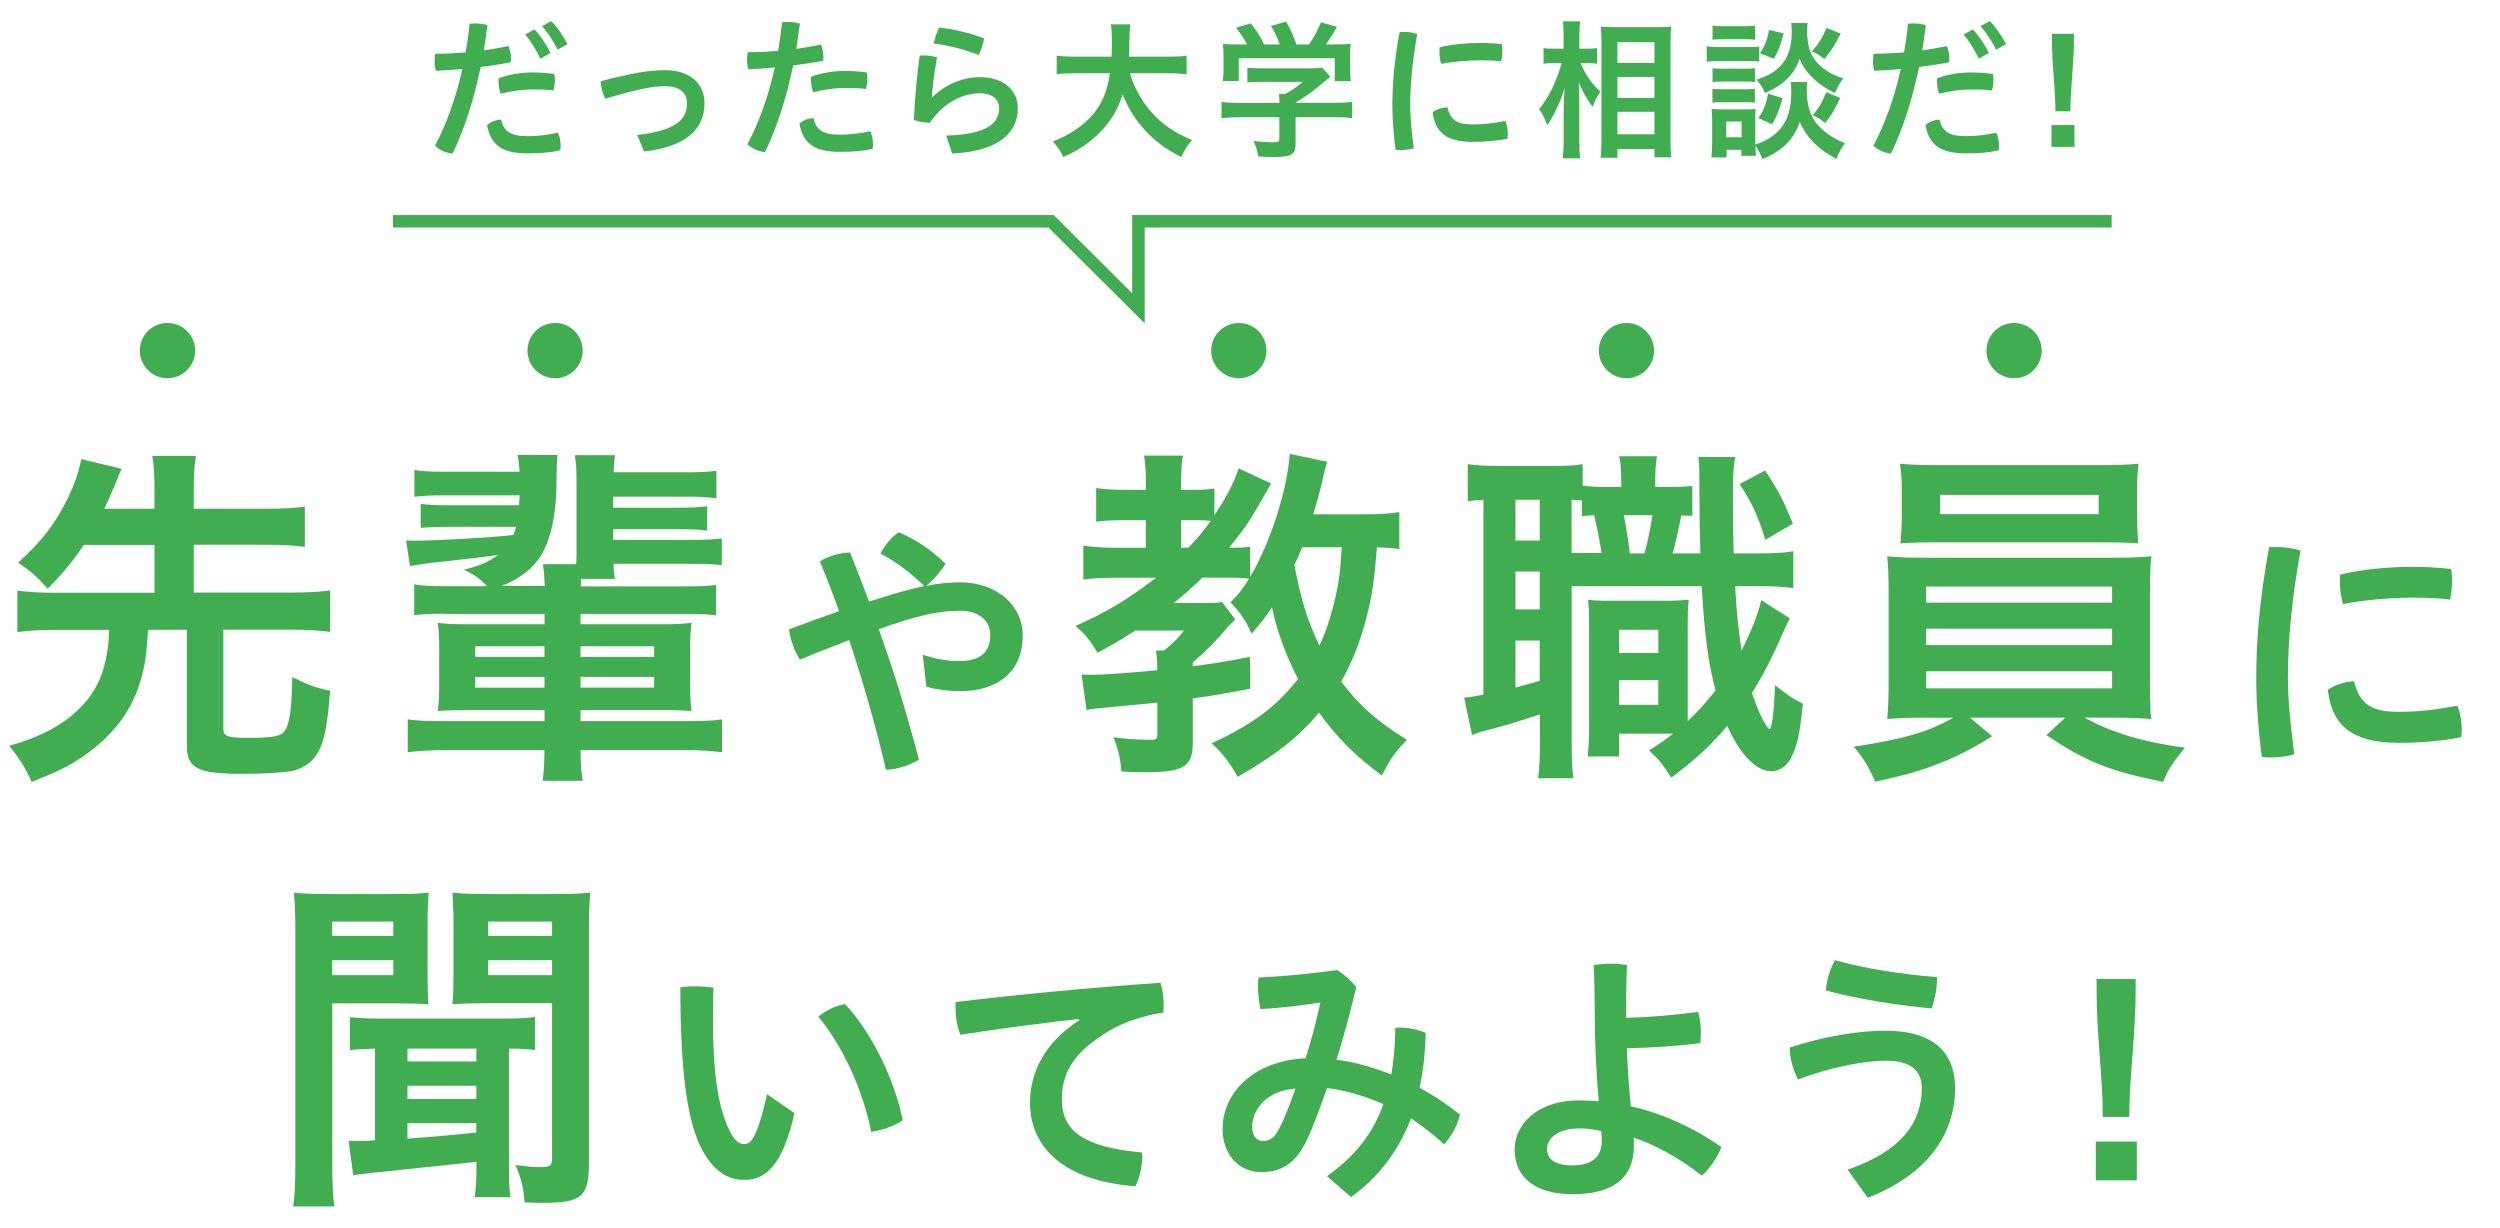
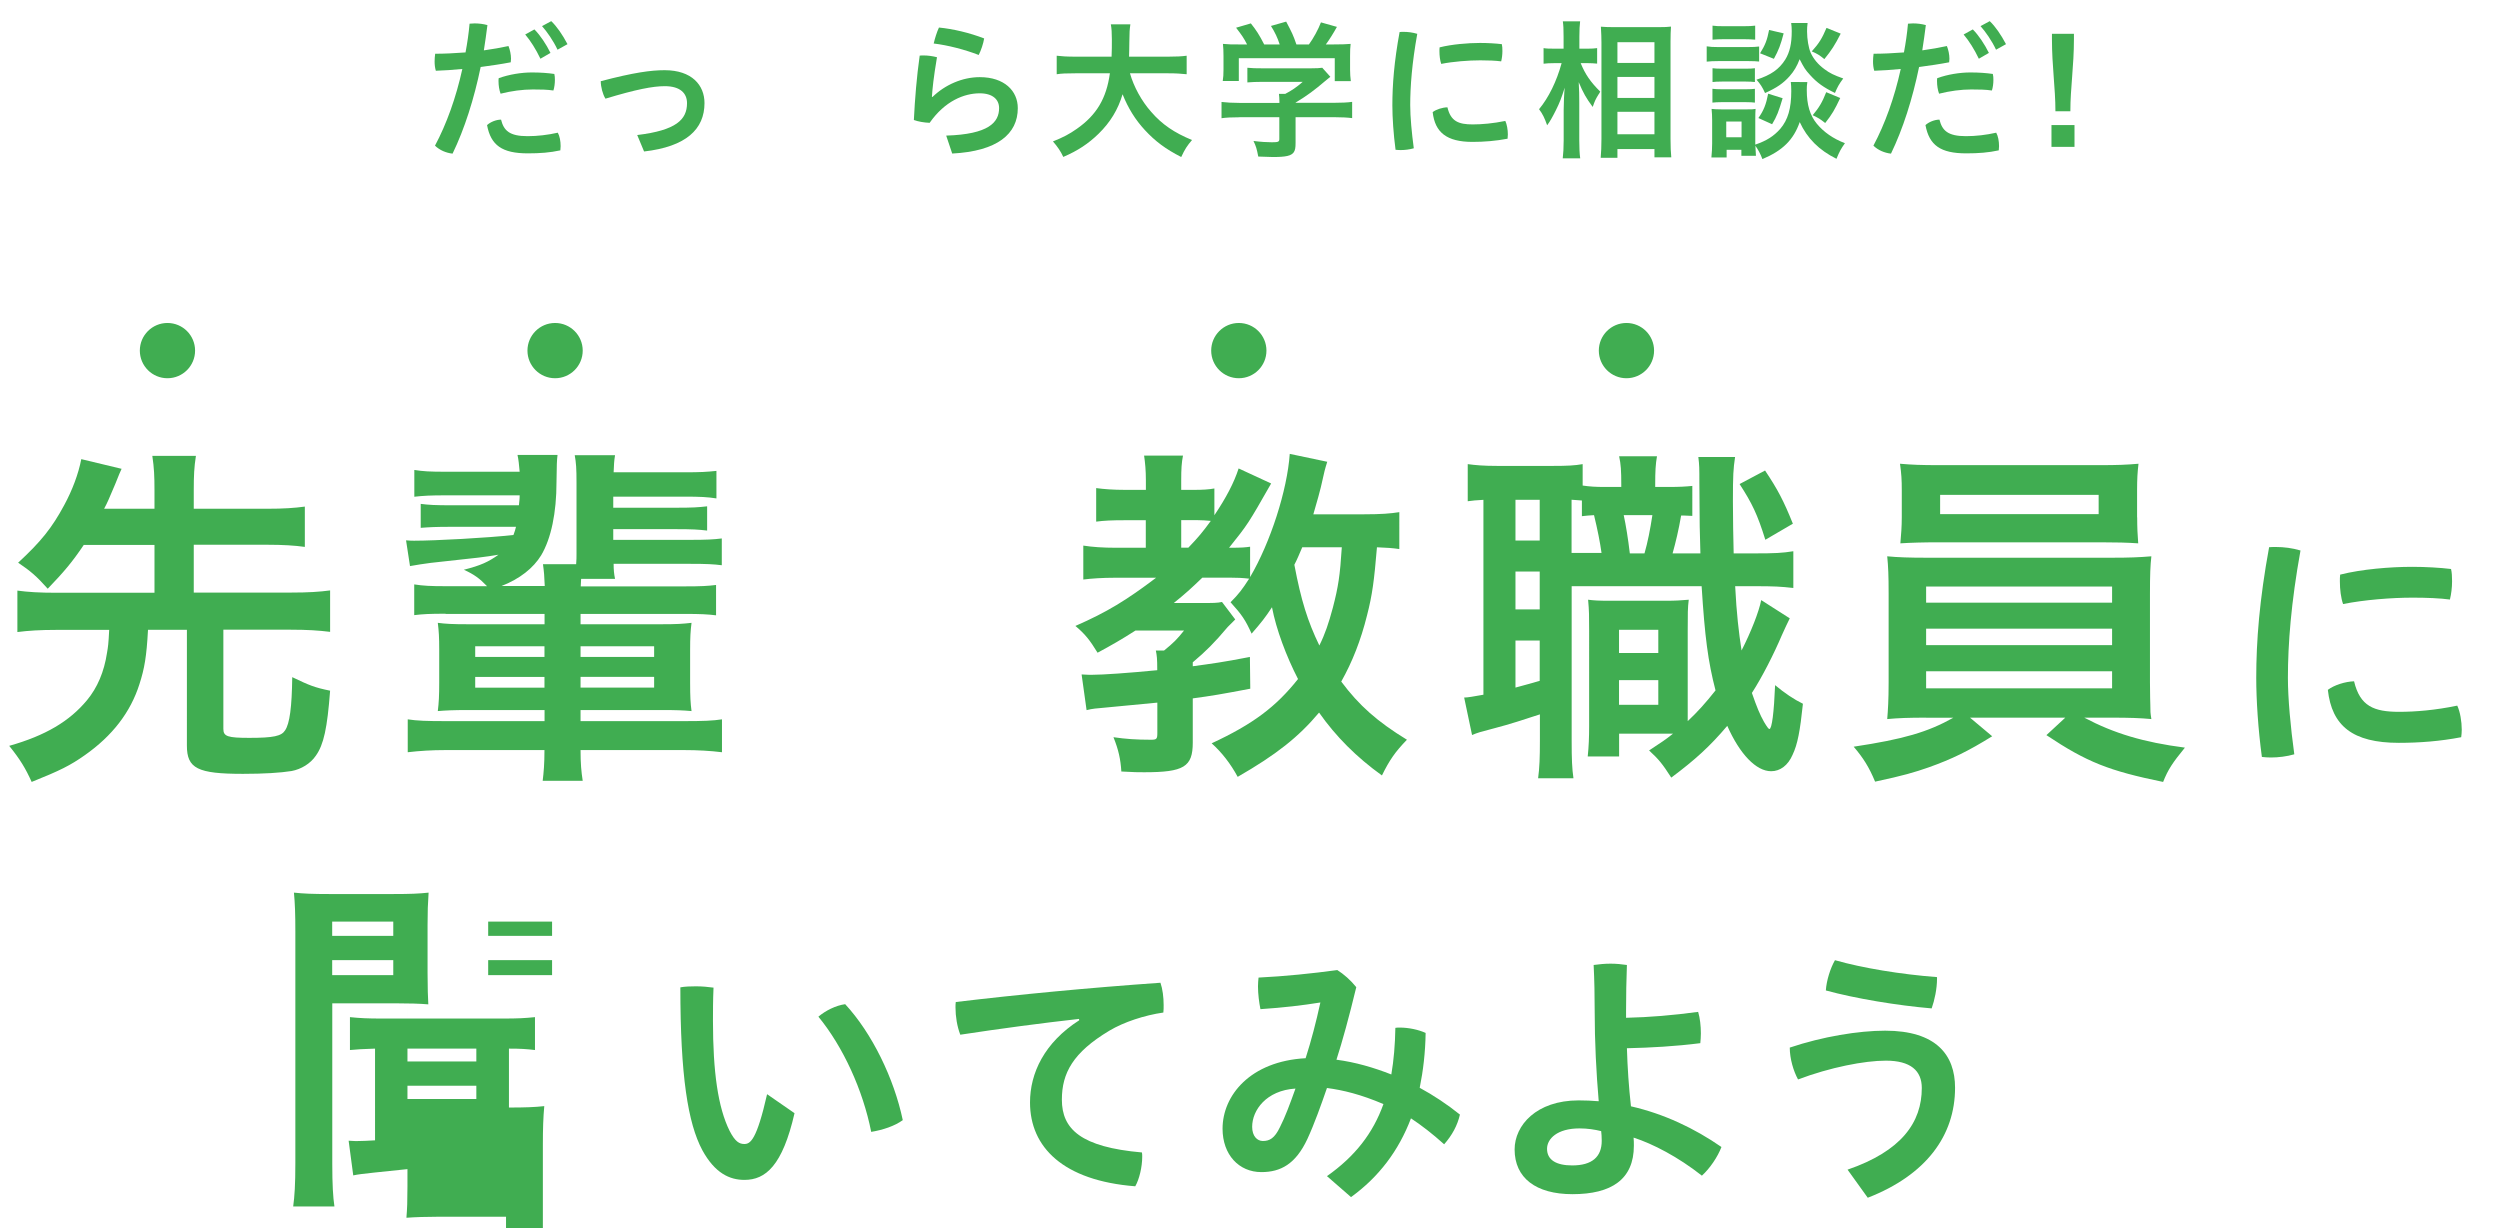
<svg xmlns="http://www.w3.org/2000/svg" version="1.1" id="レイヤー_1" x="0px" y="0px" viewBox="0 0 266.04 130.72" style="enable-background:new 0 0 266.04 130.72;" xml:space="preserve">
  <style type="text/css">
	.st0{fill:#40AD51;}
	.st1{fill:none;stroke:#40AD51;stroke-width:1.333;}
</style>
  <g>
    <path class="st0" d="M8.92,57.98c-1.25,1.86-2.13,2.89-3.84,4.67c-1.22-1.37-1.86-1.9-3.15-2.77c2.43-2.24,3.61-3.72,4.9-6.12   c0.87-1.6,1.52-3.34,1.82-4.9l4.29,1.03c-0.11,0.23-0.34,0.76-0.68,1.63c-0.76,1.79-0.8,1.9-1.18,2.62h5.36v-1.98   c0-1.48-0.04-2.39-0.23-3.65h4.64c-0.19,1.22-0.23,2.09-0.23,3.65v1.98h7.79c1.79,0,2.93-0.08,4.03-0.23v4.29   c-1.06-0.15-2.32-0.23-4.03-0.23h-7.79v5.09h10.33c1.86,0,3.08-0.08,4.18-0.23v4.41c-1.22-0.15-2.39-0.23-4.18-0.23h-7.18v10.56   c0,0.8,0.46,0.95,2.77,0.95c2.58,0,3.42-0.19,3.8-0.8c0.49-0.72,0.72-2.47,0.76-5.66c1.82,0.87,2.36,1.1,4.03,1.44   c-0.3,3.99-0.68,5.74-1.52,6.92c-0.57,0.84-1.56,1.44-2.58,1.63c-1.18,0.19-2.93,0.3-5.17,0.3c-4.83,0-5.97-0.57-5.97-3V67.02   h-4.14c-0.15,2.85-0.38,4.14-0.91,5.78c-0.95,3-2.89,5.51-5.81,7.56c-1.56,1.1-2.62,1.63-5.66,2.85c-0.65-1.44-1.22-2.39-2.39-3.84   c3.88-1.1,6.42-2.62,8.28-4.86c1.1-1.33,1.82-3,2.13-5.05c0.11-0.65,0.15-0.87,0.23-2.43H6.03c-1.79,0-3,0.08-4.18,0.23v-4.41   c1.1,0.15,2.32,0.23,4.18,0.23h10.41v-5.09H8.92z" />
    <path class="st0" d="M47.42,65.31c-1.71,0-2.43,0.04-3.34,0.15v-3.27c0.95,0.15,1.75,0.19,3.34,0.19h4.41   c-0.8-0.83-1.37-1.25-2.47-1.75c1.82-0.46,2.62-0.84,3.69-1.6c-1.67,0.27-1.67,0.27-7.22,0.87c-0.61,0.08-1.63,0.23-2.2,0.34   l-0.42-2.74c0.42,0.04,0.65,0.04,0.87,0.04c2.2,0,7.79-0.3,10.56-0.61c0.15-0.42,0.19-0.53,0.27-0.87h-6.76   c-1.9,0-2.43,0.04-3.38,0.11v-2.55c0.87,0.11,1.48,0.15,3.38,0.15h7.07c0.04-0.46,0.08-0.61,0.08-1.06h-7.83   c-1.67,0-2.39,0.04-3.38,0.15v-2.85c0.95,0.15,1.63,0.19,3.38,0.19h7.83c-0.08-0.87-0.11-1.21-0.23-1.79h4.26   c-0.08,0.68-0.08,0.91-0.11,2.89c0,3.27-0.57,6-1.63,7.79c-0.84,1.37-2.28,2.51-4.22,3.27h4.6c-0.04-1.06-0.08-1.52-0.19-2.32h3.53   c0.04-0.49,0.04-0.72,0.04-1.14V51.4c0-1.56-0.04-2.13-0.19-2.96h4.29c-0.11,0.68-0.11,0.95-0.15,1.82h7.52   c1.71,0,2.39-0.04,3.42-0.15v2.93c-0.95-0.15-1.71-0.19-3.42-0.19h-7.56v1.18h6.61c1.86,0,2.43-0.04,3.38-0.15v2.58   c-0.95-0.11-1.52-0.15-3.38-0.15h-6.61v1.14h8.09c1.9,0,2.55-0.04,3.46-0.15v2.85c-0.91-0.11-1.52-0.15-3.46-0.15h-8.05   c0,0.65,0.04,1.06,0.15,1.6h-3.61c0,0.34-0.04,0.46-0.04,0.8h11.06c1.79,0,2.43-0.04,3.34-0.15v3.23   c-0.91-0.11-1.63-0.15-3.34-0.15H61.78v1.1h8.62c1.6,0,2.24-0.04,3.19-0.15c-0.11,0.87-0.15,1.52-0.15,2.89v3.46   c0,1.52,0.04,2.2,0.15,3.04c-0.87-0.08-1.63-0.11-3.15-0.11h-8.66v1.18h10.98c2.05,0,3.12-0.04,4.07-0.19v3.5   c-1.22-0.15-2.55-0.23-4.07-0.23H61.78c0,1.48,0.08,2.28,0.23,3.27h-4.26c0.11-0.91,0.19-1.79,0.19-3.27H47.42   c-1.48,0-2.74,0.08-4.03,0.23v-3.5c0.95,0.15,2.01,0.19,4.07,0.19h10.49v-1.18h-8.13c-1.6,0-2.39,0.04-3.23,0.11   c0.11-0.91,0.15-1.6,0.15-3.04v-3.5c0-1.33-0.04-1.94-0.15-2.85c0.84,0.11,1.56,0.15,3.19,0.15h8.17v-1.1H47.42z M50.57,68.77v1.14   h7.37v-1.14H50.57z M50.57,72.04v1.14h7.37v-1.14H50.57z M61.78,69.91h7.83v-1.14h-7.83V69.91z M61.78,73.17h7.83v-1.14h-7.83   V73.17z" />
-     <path class="st0" d="M98.19,69.67c1.25,0.43,2.59,0.68,3.88,0.68c2.17,0,3.31-0.88,3.31-2.79c0-1.51-1.23-2.57-3.19-2.57   c-2.28,0-4.65,0.51-8.67,1.97c0.71,2.02,1.4,4.02,2.02,6.01c0.8,2.62,1.57,5.24,2.25,7.87c-0.88,0.54-2.25,1.03-3.51,1.08   c-1-4.33-2.37-9.18-3.91-13.8c-1.71,0.66-3.51,1.34-5.24,2.08c-0.57-0.85-1.03-2.14-1.17-3.22c1.77-0.68,3.59-1.34,5.33-1.94   c-0.66-1.85-1.34-3.62-2.05-5.3c0.88-0.54,2.14-0.94,3.22-0.94c0.66,1.62,1.34,3.39,2.02,5.22c2.37-0.77,4.25-1.31,5.87-1.65   c-1.42-1.42-3.08-2.65-4.65-3.45c0.43-0.91,1.23-1.82,1.94-2.28c1.62,0.68,3.45,1.82,4.99,3.36c-0.48,0.74-1.25,1.68-2.05,2.34   c1.28-0.26,2.48-0.37,3.59-0.37c4.02,0,6.67,2.57,6.67,5.62c0,3.88-2.62,5.96-6.7,5.96c-1.25,0-2.51-0.17-3.56-0.48L98.19,69.67z" />
    <path class="st0" d="M148.92,58.43c-0.72-0.11-1.37-0.15-2.39-0.19c-0.3,3.57-0.49,5.05-1.06,7.26c-0.65,2.62-1.56,4.94-2.74,7.03   c1.9,2.55,3.84,4.26,6.99,6.19c-1.25,1.29-1.86,2.17-2.66,3.8c-2.7-1.94-4.9-4.14-6.69-6.69c-2.2,2.62-4.56,4.48-8.66,6.84   c-0.76-1.41-1.71-2.62-2.77-3.57c4.41-2.05,6.84-3.88,9.19-6.84c-1.25-2.43-2.32-5.28-2.77-7.64c-0.72,1.1-1.14,1.63-2.17,2.81   c-0.65-1.44-1.03-2.01-2.24-3.34c0.84-0.84,1.25-1.37,1.98-2.51c-0.65-0.08-1.29-0.11-2.13-0.11h-2.85   c-1.18,1.14-1.86,1.75-3.04,2.7h2.89c1.37,0,1.71,0,2.24-0.11l1.41,1.86c-0.53,0.53-0.8,0.8-0.8,0.8   c-1.44,1.71-2.32,2.58-3.72,3.76v0.42c1.98-0.27,3.15-0.42,6.08-0.99l0.04,3.38c-3,0.57-4.1,0.76-6.12,1.03v4.71   c0,2.58-0.95,3.15-5.17,3.15c-0.61,0-1.1,0-2.43-0.08c-0.08-1.29-0.3-2.32-0.84-3.65c1.29,0.19,2.43,0.27,3.99,0.27   c0.61,0,0.68-0.08,0.68-0.72v-3.23c-2.32,0.23-2.32,0.23-5.55,0.53c-0.91,0.08-1.37,0.11-1.98,0.27l-0.53-3.8   c0.72,0.04,0.76,0.04,1.06,0.04c1.22,0,3.88-0.19,6.99-0.49c0-1.25-0.04-1.56-0.15-2.09h0.87c1.03-0.84,1.37-1.18,2.13-2.13h-5.17   c-1.48,0.95-2.55,1.56-4.03,2.36c-0.84-1.37-1.33-1.98-2.36-2.85c3.38-1.48,5.43-2.74,8.59-5.13h-4.33c-1.37,0-2.55,0.08-3.42,0.19   v-3.61c0.95,0.15,2.09,0.23,3.5,0.23h3.15v-2.93h-2.24c-1.41,0-2.2,0.04-3.04,0.15v-3.57c0.8,0.11,1.79,0.19,3.12,0.19h2.17V51.1   c0-1.06-0.08-1.86-0.19-2.62h4.14c-0.15,0.76-0.19,1.41-0.19,2.66v0.99h1.33c0.99,0,1.6-0.04,2.2-0.15v2.85   c1.25-1.86,2.09-3.46,2.58-4.98l3.46,1.6c-2.47,4.33-2.47,4.33-4.48,6.84c1.44,0,1.71-0.04,2.24-0.11v3.23   c2.17-3.69,3.95-9.23,4.22-13.11l3.99,0.84c-0.27,0.87-0.27,0.87-0.68,2.7c-0.11,0.49-0.34,1.29-0.8,2.89h5.43   c1.75,0,2.81-0.08,3.72-0.23V58.43z M126.46,58.28c1.06-1.1,1.56-1.71,2.39-2.85c-0.38-0.04-1.03-0.08-1.48-0.08h-1.67v2.93H126.46   z M138.58,58.24c-0.38,0.87-0.49,1.18-0.84,1.86c0.72,3.8,1.41,6,2.66,8.59c0.61-1.22,0.99-2.36,1.44-4.03   c0.57-2.2,0.76-3.38,0.95-6.42H138.58z" />
    <path class="st0" d="M180.08,54.9c-0.84-0.04-0.84-0.04-1.18-0.04c-0.27,1.56-0.57,2.81-0.91,4.03h2.96   c-0.08-2.58-0.08-2.58-0.11-7.56c0-1.52,0-1.82-0.11-2.7h3.91c-0.19,1.29-0.23,1.9-0.23,4.71c0,1.33,0.04,4.45,0.08,5.55h2.17   c2.24,0,3-0.04,4.18-0.23v3.91c-1.37-0.15-1.98-0.19-4.18-0.19h-2.01c0.15,2.93,0.38,4.9,0.68,6.84c0.99-1.94,1.86-4.14,2.09-5.36   l3.04,1.94c-0.23,0.46-0.53,1.1-0.84,1.79c-0.84,1.98-2.09,4.45-3.19,6.15c0.53,1.52,0.84,2.28,1.29,3.08   c0.34,0.57,0.49,0.76,0.57,0.76c0.27,0,0.49-1.75,0.61-4.67c0.99,0.83,2.01,1.52,2.96,1.98c-0.3,2.89-0.57,4.33-1.1,5.43   c-0.49,1.14-1.33,1.75-2.28,1.75c-1.6,0-3.34-1.82-4.67-4.83c-1.86,2.2-3.42,3.61-5.96,5.51c-0.95-1.48-1.33-1.94-2.36-2.89   c1.33-0.87,1.79-1.18,2.55-1.79h-5.74v2.43h-3.34c0.11-1.06,0.15-2.01,0.15-3.27V67.13c0-1.63,0-2.09-0.11-3.31   c0.65,0.08,1.06,0.11,2.39,0.11h5.89c1.06,0,1.56-0.04,2.43-0.11c-0.11,0.87-0.11,1.41-0.11,3.34v7.98c0,1.25,0,1.25,0,1.6   c1.06-0.99,1.94-1.98,2.96-3.27c-0.8-3.08-1.14-5.7-1.48-11.09h-13.83v16.49c0,1.94,0.04,2.89,0.19,3.95h-3.76   c0.15-1.1,0.19-2.24,0.19-3.99v-2.81c-1.6,0.53-3.38,1.1-4.71,1.44c-1.75,0.46-1.86,0.49-2.51,0.76l-0.84-3.99   c0.42,0,0.95-0.11,2.05-0.3V53.19c-0.8,0.04-1.14,0.08-1.67,0.15v-3.95c0.8,0.11,1.67,0.19,3.15,0.19h5.89   c1.56,0,2.36-0.04,3.19-0.19v2.28c0.76,0.11,1.37,0.15,2.36,0.15h1.75v-0.23c0-1.52-0.04-2.17-0.23-3.04h4.03   c-0.15,0.87-0.19,1.56-0.19,3.04v0.23h1.33c1.33,0,1.9-0.04,2.62-0.11V54.9z M161.27,57.52h2.58v-4.33h-2.58V57.52z M161.27,64.85   h2.58v-4.03h-2.58V64.85z M161.27,73.17c1.25-0.34,1.56-0.42,2.58-0.72v-4.29h-2.58V73.17z M170.43,58.85   c-0.15-1.1-0.42-2.47-0.8-4.03c-0.57,0.04-0.72,0.04-1.29,0.11v-1.67c-0.53-0.04-0.65-0.04-1.1-0.08v5.66H170.43z M172.29,69.49   h4.18v-2.47h-4.18V69.49z M172.29,75h4.18v-2.62h-4.18V75z M172.79,54.82c0.23,1.06,0.46,2.47,0.65,4.07h1.56   c0.34-1.18,0.61-2.55,0.84-4.07H172.79z M187.83,50.07c1.37,2.05,1.98,3.23,2.96,5.66l-2.93,1.71c-0.84-2.7-1.41-3.88-2.74-5.93   L187.83,50.07z" />
    <path class="st0" d="M204.97,76.37c-1.86,0-2.93,0.04-4.14,0.15c0.08-0.95,0.15-2.05,0.15-3.91v-9.42c0-1.94-0.04-2.89-0.15-3.99   c1.14,0.11,2.39,0.15,4.14,0.15h19.79c1.82,0,2.85-0.04,4.18-0.15c-0.11,0.99-0.15,1.9-0.15,3.99v9.42c0,1.44,0.04,2.24,0.04,2.43   c0,0.68,0,0.8,0.11,1.48c-1.18-0.11-2.32-0.15-4.18-0.15h-2.96c3.15,1.67,6.31,2.62,10.71,3.19c-1.33,1.63-1.79,2.32-2.32,3.65   c-5.74-1.18-8.09-2.09-12.42-4.98l2.01-1.86h-10.14l2.36,1.98c-2.58,1.6-4.29,2.43-6.76,3.31c-1.52,0.53-2.66,0.87-5.7,1.52   c-0.65-1.56-1.25-2.51-2.28-3.72c5.32-0.8,7.9-1.56,10.6-3.08H204.97z M227.43,55.05c0,1.1,0.04,1.9,0.11,2.77   c-1.14-0.08-2.36-0.11-3.99-0.11H206.3c-1.67,0-2.96,0.04-4.07,0.11c0.08-0.91,0.15-1.79,0.15-2.77v-2.89   c0-1.1-0.04-1.75-0.19-2.81c1.29,0.11,2.2,0.15,4.22,0.15h16.98c1.98,0,2.89-0.04,4.18-0.15c-0.11,0.95-0.15,1.63-0.15,2.81V55.05z    M204.97,64.13h19.79v-1.71h-19.79V64.13z M204.97,68.65h19.79v-1.75h-19.79V68.65z M204.97,73.25h19.79v-1.82h-19.79V73.25z    M206.46,52.66v2.05h16.87v-2.05H206.46z" />
    <path class="st0" d="M242.22,58.21c0.83,0,1.71,0.11,2.59,0.37c-1,5.53-1.34,9.95-1.34,13.54c0,2.22,0.28,5.22,0.68,8.15   c-0.8,0.23-1.68,0.34-2.51,0.34c-0.34,0-0.66-0.03-0.94-0.06c-0.4-2.96-0.6-6.07-0.6-8.41c0-3.9,0.34-8.32,1.37-13.91   C241.7,58.21,241.96,58.21,242.22,58.21z M261.97,77.65c0,0.29-0.03,0.57-0.06,0.8c-2.22,0.43-4.45,0.6-6.64,0.6   c-4.9,0-7.13-1.8-7.55-5.64c0.68-0.51,1.85-0.88,2.79-0.91c0.63,2.65,2.11,3.25,4.79,3.25c1.71,0,3.85-0.17,6.19-0.66   C261.8,75.74,261.97,76.79,261.97,77.65z M256.7,60.32c1.4,0,2.99,0.09,4.13,0.23c0.09,0.37,0.11,0.83,0.11,1.31   c0,0.68-0.09,1.37-0.23,1.94c-1.03-0.14-2.48-0.2-3.96-0.2c-2.25,0-5.16,0.23-7.41,0.68c-0.23-0.66-0.34-1.54-0.34-2.42   c0-0.23,0-0.49,0.03-0.71C251.31,60.57,254.36,60.32,256.7,60.32z" />
-     <path class="st0" d="M31.43,99.17c0-1.94-0.04-3-0.15-4.18c1.03,0.11,1.98,0.15,3.8,0.15h6.73c1.9,0,2.77-0.04,3.8-0.15   c-0.08,1.18-0.11,2.01-0.11,3.46v5.09c0,1.67,0.04,2.55,0.08,3.34c-0.87-0.08-2.17-0.11-3.42-0.11h-6.8v17.1   c0,2.2,0.08,3.53,0.23,4.52H31.2c0.15-1.1,0.23-2.32,0.23-4.6V99.17z M35.35,99.59h6.5v-1.52h-6.5V99.59z M35.35,103.77h6.5v-1.6   h-6.5V103.77z M39.9,111.59c-1.33,0.04-1.9,0.08-2.66,0.15v-3.5c1.1,0.11,1.86,0.15,3.46,0.15h12.77c1.67,0,2.36-0.04,3.46-0.15   v3.5c-0.95-0.11-1.52-0.15-2.77-0.15v12.35c0,1.71,0.04,2.58,0.15,3.46h-3.8c0.15-0.99,0.19-1.79,0.19-3.38v-0.38   c-2.01,0.23-2.85,0.3-10.87,1.14c-1.37,0.15-1.71,0.19-2.24,0.3l-0.49-3.69c0.57,0.04,0.57,0.04,0.76,0.04   c0.42,0,1.52-0.04,2.05-0.08V111.59z M43.36,112.96h7.33v-1.37h-7.33V112.96z M43.36,116.95h7.33v-1.41h-7.33V116.95z    M43.36,121.17c3.53-0.27,3.61-0.27,7.33-0.65v-0.99h-7.33V121.17z M48.26,98.45c0-1.41-0.04-2.36-0.11-3.46   c1.03,0.11,1.9,0.15,3.8,0.15h7.07c1.82,0,2.77-0.04,3.8-0.15c-0.11,1.22-0.15,2.36-0.15,4.14v24.62c0,3.61-0.76,4.25-4.86,4.25   c-0.61,0-0.72,0-1.98-0.04c-0.11-1.56-0.38-2.62-0.99-3.99c1.41,0.19,2.01,0.23,2.66,0.23c1.06,0,1.25-0.15,1.25-0.95v-16.49h-7.18   c-1.22,0-2.55,0.04-3.42,0.11c0.08-0.95,0.11-1.75,0.11-3.34V98.45z M51.95,99.59h6.8v-1.52h-6.8V99.59z M51.95,103.77h6.8v-1.6   h-6.8V103.77z" />
+     <path class="st0" d="M31.43,99.17c0-1.94-0.04-3-0.15-4.18c1.03,0.11,1.98,0.15,3.8,0.15h6.73c1.9,0,2.77-0.04,3.8-0.15   c-0.08,1.18-0.11,2.01-0.11,3.46v5.09c0,1.67,0.04,2.55,0.08,3.34c-0.87-0.08-2.17-0.11-3.42-0.11h-6.8v17.1   c0,2.2,0.08,3.53,0.23,4.52H31.2c0.15-1.1,0.23-2.32,0.23-4.6V99.17z M35.35,99.59h6.5v-1.52h-6.5V99.59z M35.35,103.77h6.5v-1.6   h-6.5V103.77z M39.9,111.59c-1.33,0.04-1.9,0.08-2.66,0.15v-3.5c1.1,0.11,1.86,0.15,3.46,0.15h12.77c1.67,0,2.36-0.04,3.46-0.15   v3.5c-0.95-0.11-1.52-0.15-2.77-0.15v12.35c0,1.71,0.04,2.58,0.15,3.46h-3.8c0.15-0.99,0.19-1.79,0.19-3.38v-0.38   c-2.01,0.23-2.85,0.3-10.87,1.14c-1.37,0.15-1.71,0.19-2.24,0.3l-0.49-3.69c0.57,0.04,0.57,0.04,0.76,0.04   c0.42,0,1.52-0.04,2.05-0.08V111.59z M43.36,112.96h7.33v-1.37h-7.33V112.96z M43.36,116.95h7.33v-1.41h-7.33V116.95z    M43.36,121.17c3.53-0.27,3.61-0.27,7.33-0.65v-0.99h-7.33V121.17z c0-1.41-0.04-2.36-0.11-3.46   c1.03,0.11,1.9,0.15,3.8,0.15h7.07c1.82,0,2.77-0.04,3.8-0.15c-0.11,1.22-0.15,2.36-0.15,4.14v24.62c0,3.61-0.76,4.25-4.86,4.25   c-0.61,0-0.72,0-1.98-0.04c-0.11-1.56-0.38-2.62-0.99-3.99c1.41,0.19,2.01,0.23,2.66,0.23c1.06,0,1.25-0.15,1.25-0.95v-16.49h-7.18   c-1.22,0-2.55,0.04-3.42,0.11c0.08-0.95,0.11-1.75,0.11-3.34V98.45z M51.95,99.59h6.8v-1.52h-6.8V99.59z M51.95,103.77h6.8v-1.6   h-6.8V103.77z" />
    <path class="st0" d="M84.55,118.46c-1.28,5.59-3.08,7.1-5.33,7.1c-1.57,0-3.14-0.71-4.48-3.16c-1.54-2.88-2.34-7.92-2.34-17.33   c0.48-0.09,1.08-0.11,1.65-0.11c0.66,0,1.31,0.06,1.88,0.14c-0.06,1.34-0.06,2.57-0.06,3.53c0,5.44,0.54,9.24,1.77,11.71   c0.6,1.17,1.05,1.4,1.57,1.4c0.63,0,1.31-0.4,2.42-5.3L84.55,118.46z M89.94,106.86c2.85,3.08,5.19,7.87,6.13,12.34   c-0.86,0.63-2.14,1.05-3.36,1.25c-0.88-4.45-2.99-9.06-5.62-12.26C87.86,107.54,88.94,107,89.94,106.86z" />
    <path class="st0" d="M114.82,108.43c-3.85,0.43-8.38,1.03-12.63,1.68c-0.34-0.88-0.51-1.94-0.51-2.91c0-0.2,0-0.4,0.03-0.57   c6.7-0.8,14.11-1.51,21.78-2.05c0.23,0.66,0.34,1.54,0.34,2.37c0,0.29,0,0.54-0.03,0.8c-2,0.29-4.19,1-5.76,1.94   c-3.85,2.31-5.04,4.5-5.04,7.33c0,3.14,2.02,5.05,8.52,5.62c0.03,0.14,0.03,0.31,0.03,0.46c0,1.08-0.31,2.39-0.74,3.14   c-7.67-0.6-11.2-4.16-11.2-8.92c0-3.11,1.51-6.36,5.24-8.75L114.82,108.43z" />
    <path class="st0" d="M141.21,125.16c2.99-2.11,4.9-4.56,6.01-7.67c-2.42-1.03-4.28-1.48-6.01-1.71c-0.6,1.74-1.34,3.82-2.08,5.42   c-1.25,2.68-2.85,3.53-4.9,3.53c-2.39,0-4.13-1.85-4.13-4.62c0-3.53,2.94-7.18,8.84-7.5c0.6-1.88,1.11-3.82,1.57-5.93   c-1.94,0.31-3.85,0.54-6.38,0.71c-0.14-0.71-0.26-1.6-0.26-2.42c0-0.34,0.03-0.66,0.06-0.94c2.82-0.14,5.67-0.43,8.38-0.8   c0.68,0.43,1.4,1.05,2.02,1.82c-0.77,3.19-1.48,5.76-2.11,7.72c2,0.26,3.96,0.83,5.84,1.57c0.26-1.51,0.4-3.16,0.43-4.96   c0.14-0.03,0.31-0.03,0.46-0.03c0.97,0,2.02,0.23,2.76,0.57c-0.03,2.08-0.26,4.02-0.63,5.84c1.43,0.77,2.94,1.77,4.28,2.85   c-0.26,1.14-0.83,2.2-1.68,3.16c-1.23-1.11-2.45-2.05-3.53-2.76c-1.31,3.45-3.42,6.24-6.38,8.38L141.21,125.16z M133.25,119.91   c0,1,0.54,1.51,1.14,1.51c0.71,0,1.25-0.28,1.82-1.48c0.54-1.05,1.05-2.42,1.65-4.1C134.74,116.04,133.25,118.15,133.25,119.91z" />
    <path class="st0" d="M173.04,108.31c2.51-0.06,4.93-0.26,7.67-0.63c0.2,0.66,0.29,1.51,0.29,2.28c0,0.37-0.03,0.74-0.06,1.05   c-2.68,0.34-5.24,0.48-7.81,0.54c0.06,2.05,0.2,4.13,0.43,6.18c3.51,0.8,6.76,2.34,9.63,4.33c-0.4,1.05-1.23,2.28-2.08,3.05   c-2.54-2-5.22-3.39-7.27-4.05c0.03,0.31,0.03,0.6,0.03,0.86c0,3.59-2.39,5.16-6.53,5.16c-3.91,0-6.16-1.74-6.16-4.76   c0-2.56,2.31-5.22,6.81-5.22c0.71,0,1.43,0.03,2.14,0.09c-0.26-3.02-0.43-6.3-0.43-9.63c0-1.62-0.03-3.25-0.11-4.87   c0.57-0.08,1.2-0.14,1.8-0.14s1.2,0.06,1.74,0.14c-0.06,1.62-0.09,3.25-0.09,4.87V108.31z M168.08,120.08   c-2.37,0-3.45,1.11-3.45,2.17c0,1.2,1,1.77,2.68,1.77c2.11,0,3.14-0.91,3.14-2.62c0-0.4-0.03-0.8-0.06-1.03   C169.71,120.2,168.94,120.08,168.08,120.08z" />
    <path class="st0" d="M196.61,124.47c5.73-1.97,7.9-5.02,7.9-8.69c0-1.85-1.2-2.91-3.82-2.91c-2.28,0-5.93,0.71-9.35,2   c-0.48-0.88-0.88-2.19-0.88-3.39c3.48-1.17,7.33-1.8,10.15-1.8c5.44,0,7.44,2.59,7.44,6.07c0,5.1-3.08,9.29-9.29,11.71   L196.61,124.47z M206.13,103.98c0,0.06,0,0.11,0,0.17c0,1.08-0.26,2.28-0.57,3.16c-3.65-0.31-8.12-1.05-11.26-1.91   c0.06-1.03,0.48-2.37,0.97-3.22C198.18,103.01,202.28,103.69,206.13,103.98z" />
-     <path class="st0" d="M227.39,125.61h-4.36v-4.13h4.36V125.61z M223.77,118.86c0-4.45-0.66-8.49-0.66-13.65v-1.03h4.16v1   c0,5.16-0.68,9.23-0.68,13.68H223.77z" />
  </g>
  <g>
    <path class="st0" d="M49.97,2.52c0.18-0.02,0.35-0.03,0.54-0.03c0.45,0,0.93,0.06,1.36,0.18c-0.11,0.9-0.24,1.79-0.38,2.69   c0.94-0.13,1.84-0.29,2.62-0.46c0.16,0.4,0.27,0.9,0.27,1.36c0,0.13-0.02,0.26-0.03,0.37c-0.98,0.19-2.08,0.35-3.2,0.5   c-0.7,3.39-1.71,6.58-2.99,9.22c-0.7-0.08-1.38-0.37-1.87-0.85c1.23-2.3,2.24-5.11,2.91-8.16c-0.99,0.1-1.95,0.16-2.82,0.19   c-0.1-0.34-0.13-0.66-0.13-0.99c0-0.26,0.02-0.53,0.06-0.82c0.93,0,2.06-0.05,3.23-0.14C49.73,4.57,49.88,3.55,49.97,2.52z    M59.66,15.55c0,0.14-0.02,0.3-0.03,0.45c-1.1,0.24-2.15,0.32-3.46,0.32c-2.74,0-3.94-0.86-4.34-3.01   c0.35-0.32,0.96-0.58,1.49-0.58c0.29,1.17,0.9,1.76,2.82,1.76c1.06,0,2.16-0.13,3.22-0.37C59.56,14.48,59.66,15.02,59.66,15.55z    M56.61,7.71c0.91,0,1.71,0.06,2.38,0.16c0.05,0.19,0.06,0.42,0.06,0.64c0,0.4-0.06,0.82-0.16,1.12c-0.67-0.1-1.36-0.11-2.19-0.11   c-1.1,0-2.27,0.16-3.43,0.45c-0.14-0.37-0.22-0.86-0.22-1.33c0-0.11,0-0.21,0.02-0.32C54.18,7.92,55.48,7.71,56.61,7.71z    M56.87,3.13c0.61,0.61,1.25,1.57,1.71,2.5l-1.07,0.62c-0.48-1.01-1.06-1.92-1.62-2.58L56.87,3.13z M58.66,2.25   c0.59,0.56,1.2,1.44,1.73,2.45l-1.06,0.59c-0.45-0.96-1.12-1.92-1.65-2.51L58.66,2.25z" />
    <path class="st0" d="M67.81,14.37c4.16-0.5,5.3-1.65,5.3-3.39c0-1.04-0.7-1.81-2.37-1.81c-1.26,0-3.04,0.34-6.31,1.33   c-0.29-0.46-0.5-1.26-0.5-1.86c3.54-0.93,5.35-1.17,6.8-1.17c2.9,0,4.24,1.6,4.24,3.5c0,2.79-1.97,4.64-6.43,5.15L67.81,14.37z" />
-     <path class="st0" d="M83.22,2.36c0.18-0.02,0.35-0.03,0.54-0.03c0.45,0,0.93,0.06,1.36,0.18c-0.11,0.9-0.24,1.79-0.38,2.69   c0.94-0.13,1.84-0.29,2.62-0.46c0.16,0.4,0.27,0.9,0.27,1.36c0,0.13-0.02,0.26-0.03,0.37c-0.98,0.19-2.08,0.35-3.2,0.5   c-0.7,3.39-1.71,6.58-2.99,9.22c-0.7-0.08-1.38-0.37-1.87-0.85c1.23-2.31,2.24-5.11,2.91-8.16c-0.99,0.1-1.95,0.16-2.82,0.19   c-0.1-0.34-0.13-0.66-0.13-0.99c0-0.26,0.02-0.53,0.06-0.82c0.93,0,2.06-0.05,3.23-0.14C82.98,4.41,83.12,3.39,83.22,2.36z    M92.9,15.39c0,0.14-0.02,0.3-0.03,0.45c-1.1,0.24-2.15,0.32-3.46,0.32c-2.74,0-3.94-0.86-4.34-3.01c0.35-0.32,0.96-0.58,1.49-0.58   c0.29,1.17,0.9,1.76,2.82,1.76c1.06,0,2.16-0.13,3.22-0.37C92.81,14.32,92.9,14.86,92.9,15.39z M89.86,7.55   c0.91,0,1.71,0.06,2.38,0.16c0.05,0.19,0.06,0.42,0.06,0.64c0,0.4-0.06,0.82-0.16,1.12c-0.67-0.1-1.36-0.11-2.19-0.11   c-1.1,0-2.27,0.16-3.43,0.45c-0.14-0.37-0.22-0.86-0.22-1.33c0-0.11,0-0.21,0.02-0.32C87.43,7.76,88.73,7.55,89.86,7.55z" />
    <path class="st0" d="M100.69,14.43c4.53-0.14,5.63-1.41,5.63-2.93c0-0.9-0.67-1.57-2.06-1.57c-1.66,0-3.71,0.82-5.33,3.14   c-0.58-0.02-1.22-0.13-1.68-0.3c0.11-2.26,0.3-4.59,0.62-6.85C98,5.9,98.15,5.9,98.29,5.9c0.48,0,0.99,0.08,1.42,0.19   c-0.37,2.21-0.48,3.3-0.54,4.21l0.06,0.02c1.34-1.3,3.19-2.11,5.03-2.11c2.62,0,4.05,1.46,4.05,3.3c0,2.75-2.18,4.58-6.98,4.83   L100.69,14.43z M104.73,4.09c-0.08,0.53-0.34,1.3-0.58,1.76c-1.44-0.56-3.27-1.04-4.79-1.22c0.13-0.56,0.34-1.23,0.56-1.7   C101.43,3.08,103.14,3.48,104.73,4.09z" />
    <path class="st0" d="M120.25,7.81c0.4,1.41,1.22,2.93,2.26,4.1c1.15,1.33,2.46,2.22,4.34,2.99c-0.53,0.62-0.75,0.96-1.15,1.81   c-1.68-0.86-2.77-1.68-3.87-2.87c-1.02-1.1-1.79-2.35-2.37-3.81c-0.48,1.62-1.3,2.98-2.56,4.21c-1.07,1.04-2.19,1.79-3.75,2.46   c-0.27-0.59-0.61-1.09-1.1-1.65c1.12-0.45,1.74-0.78,2.54-1.34c2.1-1.47,3.15-3.23,3.52-5.91h-3.68c-0.99,0-1.46,0.02-1.98,0.1   V5.93c0.5,0.06,1.06,0.1,1.98,0.1h3.86c0.03-0.79,0.03-1.04,0.03-1.87c0-0.66-0.03-1.14-0.11-1.57h2.08   c-0.08,0.56-0.1,0.78-0.11,1.86c0,0.64-0.02,1.01-0.03,1.58h4.16c0.88,0,1.44-0.03,1.97-0.1V7.9c-0.61-0.06-1.1-0.1-1.95-0.1   H120.25z" />
    <path class="st0" d="M131.89,12.48c-0.82,0-1.42,0.03-1.9,0.1v-1.73c0.53,0.06,1.15,0.1,1.89,0.1h4.27v-0.11   c0-0.3-0.02-0.59-0.05-0.85h0.67c0.67-0.35,1.2-0.7,1.86-1.28h-4.32c-0.64,0-1.07,0.02-1.57,0.06V7.21   c0.46,0.05,0.91,0.06,1.58,0.06h5.19c0.62,0,0.91-0.02,1.2-0.06l0.86,0.96c-0.26,0.21-0.26,0.21-0.56,0.46   c-1.1,0.94-1.9,1.54-3.14,2.29v0.02h4.08c0.78,0,1.47-0.03,1.94-0.1v1.73c-0.45-0.06-1.12-0.1-1.95-0.1h-4.07v2.74   c0,0.54-0.05,0.77-0.19,0.99c-0.27,0.38-0.82,0.51-2.23,0.51c-0.21,0-0.72-0.02-1.55-0.05c-0.16-0.83-0.24-1.1-0.51-1.66   c0.77,0.1,1.46,0.14,1.95,0.14c0.69,0,0.8-0.05,0.8-0.35v-2.32H131.89z M132.71,4.73c-0.35-0.69-0.58-1.01-1.17-1.78l1.57-0.46   c0.54,0.67,0.91,1.23,1.42,2.24h1.65c-0.24-0.74-0.5-1.28-0.93-1.97l1.62-0.46c0.64,1.22,0.74,1.42,1.09,2.43h1.33   c0.46-0.62,1.01-1.62,1.28-2.35l1.7,0.48c-0.37,0.67-0.82,1.39-1.18,1.87h0.7c1.07,0,1.36-0.02,1.94-0.06   c-0.05,0.38-0.06,0.72-0.06,1.3v1.46c0,0.43,0.03,0.82,0.08,1.2h-1.71V6.19h-10.21v2.43h-1.71c0.06-0.37,0.08-0.72,0.08-1.2V5.97   c0-0.56-0.02-0.88-0.06-1.3c0.72,0.06,0.8,0.06,1.86,0.06H132.71z" />
    <path class="st0" d="M149.36,3.39c0.46,0,0.96,0.06,1.46,0.21c-0.56,3.11-0.75,5.59-0.75,7.6c0,1.25,0.16,2.93,0.38,4.58   c-0.45,0.13-0.94,0.19-1.41,0.19c-0.19,0-0.37-0.02-0.53-0.03c-0.22-1.66-0.34-3.41-0.34-4.72c0-2.19,0.19-4.67,0.77-7.81   C149.08,3.39,149.22,3.39,149.36,3.39z M160.46,14.31c0,0.16-0.02,0.32-0.03,0.45c-1.25,0.24-2.5,0.34-3.73,0.34   c-2.75,0-4-1.01-4.24-3.17c0.38-0.29,1.04-0.5,1.57-0.51c0.35,1.49,1.18,1.82,2.69,1.82c0.96,0,2.16-0.1,3.47-0.37   C160.36,13.23,160.46,13.82,160.46,14.31z M157.5,4.57c0.78,0,1.68,0.05,2.32,0.13c0.05,0.21,0.06,0.46,0.06,0.74   c0,0.38-0.05,0.77-0.13,1.09c-0.58-0.08-1.39-0.11-2.22-0.11c-1.26,0-2.9,0.13-4.16,0.38c-0.13-0.37-0.19-0.86-0.19-1.36   c0-0.13,0-0.27,0.02-0.4C154.47,4.72,156.18,4.57,157.5,4.57z" />
    <path class="st0" d="M168.21,6.72c0.48,1.18,1.04,2,2.08,3.03c-0.06,0.13-0.13,0.24-0.18,0.3c-0.32,0.53-0.37,0.62-0.62,1.33   c-0.69-0.93-1.01-1.49-1.49-2.64c0.05,0.91,0.06,1.3,0.06,2.16v4.03c0,0.78,0.03,1.46,0.1,1.92h-1.86c0.06-0.5,0.1-1.14,0.1-1.92   V11.7c0-0.7,0.05-1.81,0.11-2.37c-0.35,1.1-0.54,1.6-0.94,2.4c-0.37,0.74-0.64,1.22-0.93,1.6c-0.27-0.77-0.48-1.2-0.86-1.71   c1.02-1.23,1.87-2.96,2.4-4.9h-0.78c-0.5,0-0.82,0.02-1.14,0.06V5.12c0.27,0.05,0.62,0.06,1.17,0.06h0.96V3.9   c0-0.83-0.02-1.2-0.08-1.63h1.84c-0.05,0.4-0.08,0.9-0.08,1.63v1.28h0.9c0.4,0,0.7-0.02,0.99-0.06v1.65   c-0.35-0.03-0.62-0.05-0.98-0.05H168.21z M170.34,16.79c0.05-0.59,0.08-1.25,0.08-2V4.51c0-0.53-0.02-0.91-0.06-1.67   c0.43,0.03,0.74,0.05,1.39,0.05h4.71c0.69,0,1.04-0.02,1.36-0.06c-0.03,0.45-0.05,0.88-0.05,1.6v10.34c0,0.82,0.03,1.49,0.08,1.97   h-1.79v-0.88h-3.94v0.93H170.34z M172.12,6.7h3.94V4.49h-3.94V6.7z M172.12,10.42h3.94V8.19h-3.94V10.42z M172.12,14.29h3.94V11.9   h-3.94V14.29z" />
    <path class="st0" d="M181.62,4.93c0.37,0.06,0.67,0.08,1.26,0.08h3.06c0.64,0,0.9-0.02,1.26-0.06v1.6   c-0.34-0.03-0.54-0.05-1.18-0.05h-3.14c-0.54,0-0.9,0.02-1.26,0.06V4.93z M192.33,8.73c-0.05,0.29-0.06,0.54-0.06,0.86   c0,1.57,0.34,2.69,1.07,3.58c0.75,0.9,1.73,1.58,2.99,2.07c-0.42,0.59-0.58,0.88-0.9,1.66c-1.87-0.93-3.12-2.19-3.91-3.91   c-0.66,1.89-1.81,3.03-3.97,3.94c-0.22-0.58-0.48-1.04-0.75-1.42c0.02,0.54,0.03,0.72,0.06,1.07h-1.55v-0.64h-1.57v0.82h-1.62   c0.05-0.48,0.08-1.04,0.08-1.52v-2.43c0-0.46-0.02-0.8-0.06-1.22c0.3,0.03,0.56,0.05,1.06,0.05h2.69c0.53,0,0.67,0,0.93-0.05   c-0.02,0.29-0.03,0.54-0.03,1.14v2.32c0,0.11,0,0.18,0,0.34c1.23-0.42,1.98-0.91,2.66-1.68c0.82-0.96,1.17-2.18,1.17-4.02   c0-0.43-0.02-0.67-0.05-0.96H192.33z M182.24,2.73c0.37,0.05,0.64,0.06,1.26,0.06h2.02c0.61,0,0.9-0.02,1.26-0.06v1.49   c-0.42-0.03-0.7-0.05-1.26-0.05h-2.02c-0.56,0-0.88,0.02-1.26,0.05V2.73z M182.24,7.26c0.3,0.03,0.5,0.05,0.99,0.05h2.56   c0.5,0,0.7-0.02,0.96-0.05v1.47c-0.29-0.03-0.51-0.05-0.96-0.05h-2.56c-0.5,0-0.7,0.02-0.99,0.05V7.26z M182.24,9.45   c0.3,0.03,0.5,0.05,0.99,0.05h2.56c0.5,0,0.69-0.02,0.96-0.05v1.47c-0.26-0.03-0.51-0.05-0.99-0.05h-2.55   c-0.46,0-0.69,0.02-0.98,0.05V9.45z M183.7,14.61h1.63v-1.68h-1.63V14.61z M192.36,2.44c-0.05,0.3-0.06,0.61-0.06,0.9   c0,0.82,0.16,1.75,0.38,2.26c0.3,0.67,0.78,1.25,1.47,1.76c0.56,0.42,1.01,0.64,2,0.99c-0.45,0.61-0.61,0.9-0.88,1.54   c-1.17-0.56-1.92-1.09-2.66-1.92c-0.51-0.56-0.62-0.74-1.1-1.67c-0.26,0.7-0.61,1.3-1.07,1.81c-0.67,0.75-1.34,1.22-2.61,1.79   c-0.29-0.64-0.5-0.96-0.91-1.42c1.54-0.5,2.4-1.1,3.06-2.14c0.48-0.78,0.69-1.7,0.69-3.03c0-0.35-0.02-0.53-0.06-0.86H192.36z    M189.7,10.45c-0.42,1.42-0.62,1.94-1.12,2.77l-1.46-0.66c0.56-0.78,0.83-1.47,1.04-2.59L189.7,10.45z M189.81,3.55   c-0.32,1.22-0.53,1.78-1.04,2.71l-1.47-0.59c0.56-0.9,0.75-1.41,0.96-2.48L189.81,3.55z M195.88,3.58   c-0.62,1.22-0.99,1.79-1.74,2.71c-0.51-0.42-0.77-0.58-1.34-0.82c0.78-0.86,1.1-1.39,1.57-2.5L195.88,3.58z M195.83,10.43   c-0.59,1.25-0.88,1.75-1.6,2.66c-0.59-0.46-0.66-0.5-1.33-0.83c0.69-0.82,1.02-1.39,1.44-2.45L195.83,10.43z" />
    <path class="st0" d="M203.04,2.52c0.18-0.02,0.35-0.03,0.54-0.03c0.45,0,0.93,0.06,1.36,0.18c-0.11,0.9-0.24,1.79-0.38,2.69   c0.94-0.13,1.84-0.29,2.62-0.46c0.16,0.4,0.27,0.9,0.27,1.36c0,0.13-0.02,0.26-0.03,0.37c-0.98,0.19-2.08,0.35-3.2,0.5   c-0.7,3.39-1.71,6.58-2.99,9.22c-0.7-0.08-1.38-0.37-1.87-0.85c1.23-2.3,2.24-5.11,2.91-8.16c-0.99,0.1-1.95,0.16-2.82,0.19   c-0.1-0.34-0.13-0.66-0.13-0.99c0-0.26,0.02-0.53,0.06-0.82c0.93,0,2.06-0.05,3.23-0.14C202.8,4.57,202.95,3.55,203.04,2.52z    M212.73,15.55c0,0.14-0.02,0.3-0.03,0.45c-1.1,0.24-2.15,0.32-3.46,0.32c-2.74,0-3.94-0.86-4.34-3.01   c0.35-0.32,0.96-0.58,1.49-0.58c0.29,1.17,0.9,1.76,2.82,1.76c1.06,0,2.16-0.13,3.22-0.37C212.63,14.48,212.73,15.02,212.73,15.55z    M209.69,7.71c0.91,0,1.71,0.06,2.38,0.16c0.05,0.19,0.06,0.42,0.06,0.64c0,0.4-0.06,0.82-0.16,1.12c-0.67-0.1-1.36-0.11-2.19-0.11   c-1.1,0-2.27,0.16-3.43,0.45c-0.14-0.37-0.22-0.86-0.22-1.33c0-0.11,0-0.21,0.02-0.32C207.25,7.92,208.55,7.71,209.69,7.71z    M209.94,3.13c0.61,0.61,1.25,1.57,1.71,2.5l-1.07,0.62c-0.48-1.01-1.06-1.92-1.62-2.58L209.94,3.13z M211.74,2.25   c0.59,0.56,1.2,1.44,1.73,2.45l-1.06,0.59c-0.45-0.96-1.12-1.92-1.65-2.51L211.74,2.25z" />
    <path class="st0" d="M220.76,15.63h-2.45v-2.32h2.45V15.63z M218.73,11.84c0-2.5-0.37-4.77-0.37-7.67V3.6h2.34v0.56   c0,2.9-0.38,5.19-0.38,7.68H218.73z" />
  </g>
-   <polyline class="st1" points="41.82,23.55 111.85,23.55 121.15,32.81 121.15,23.55 224.71,23.55 " />
  <g>
    <circle class="st0" cx="17.82" cy="37.31" r="2.94" />
    <circle class="st0" cx="59.07" cy="37.31" r="2.94" />
  </g>
  <g>
    <circle class="st0" cx="131.83" cy="37.31" r="2.94" />
    <circle class="st0" cx="173.08" cy="37.31" r="2.94" />
  </g>
  <g>
-     <circle class="st0" cx="214.33" cy="37.31" r="2.94" />
-   </g>
+     </g>
</svg>